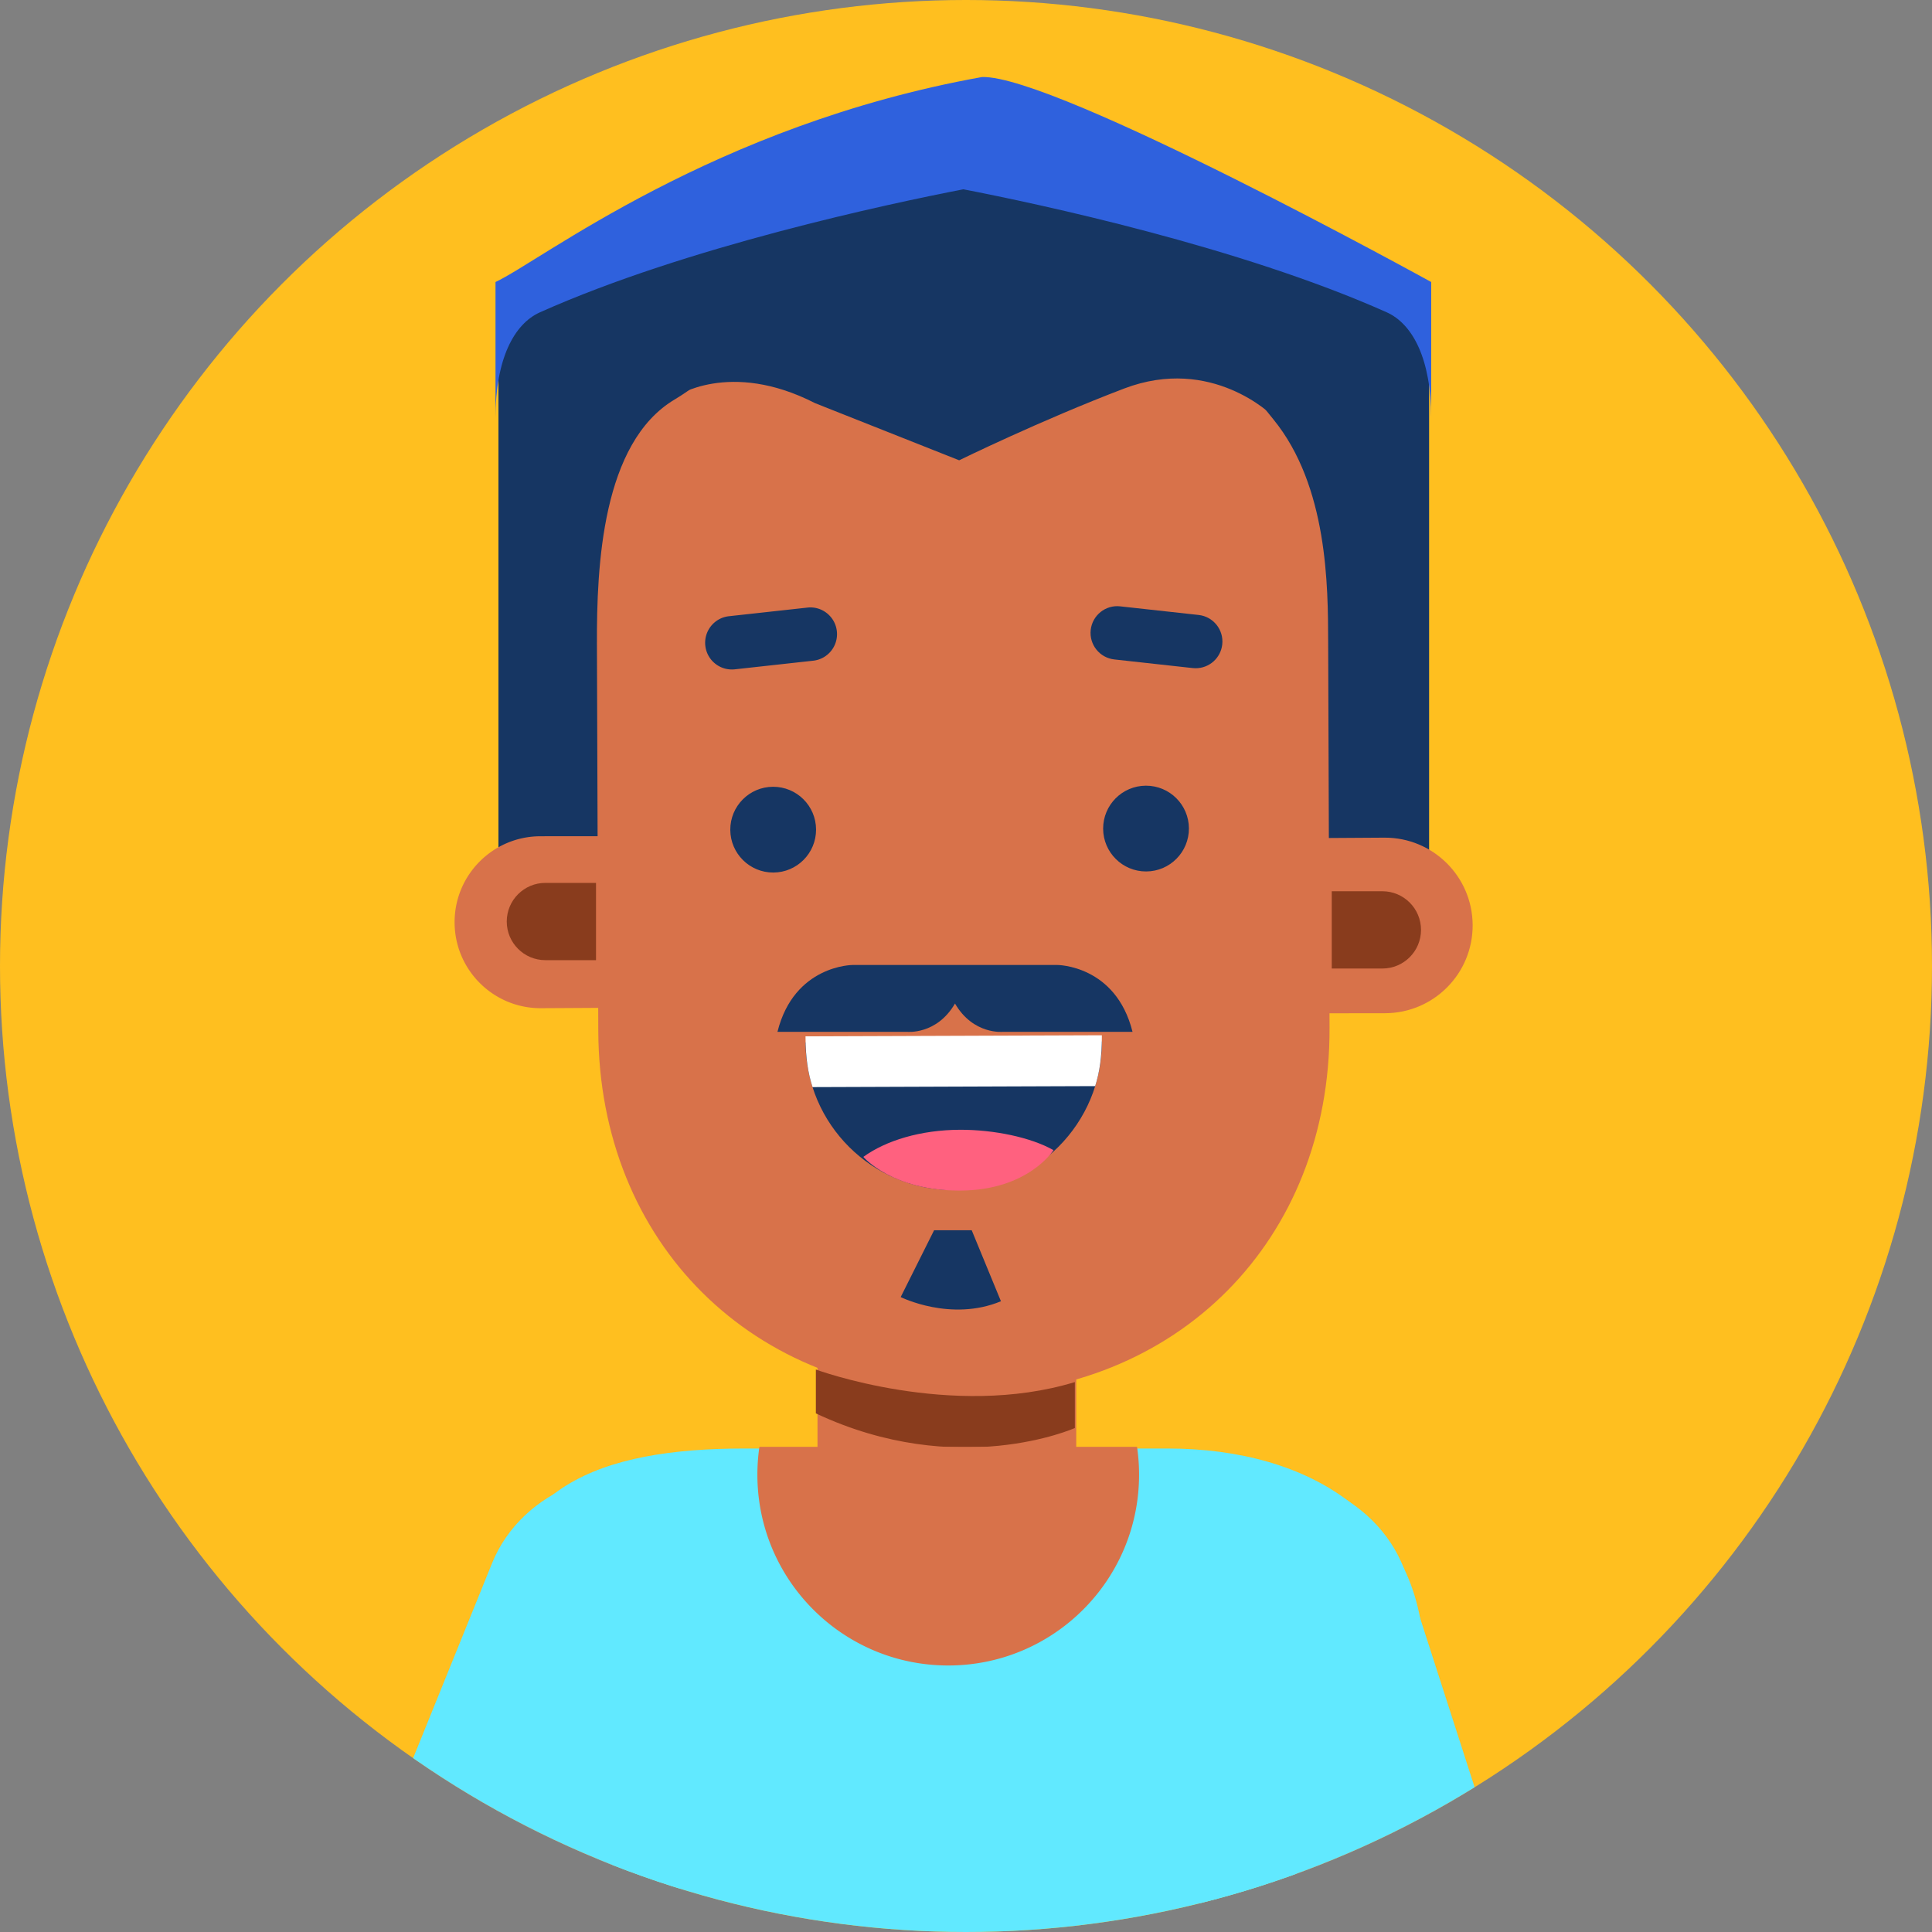
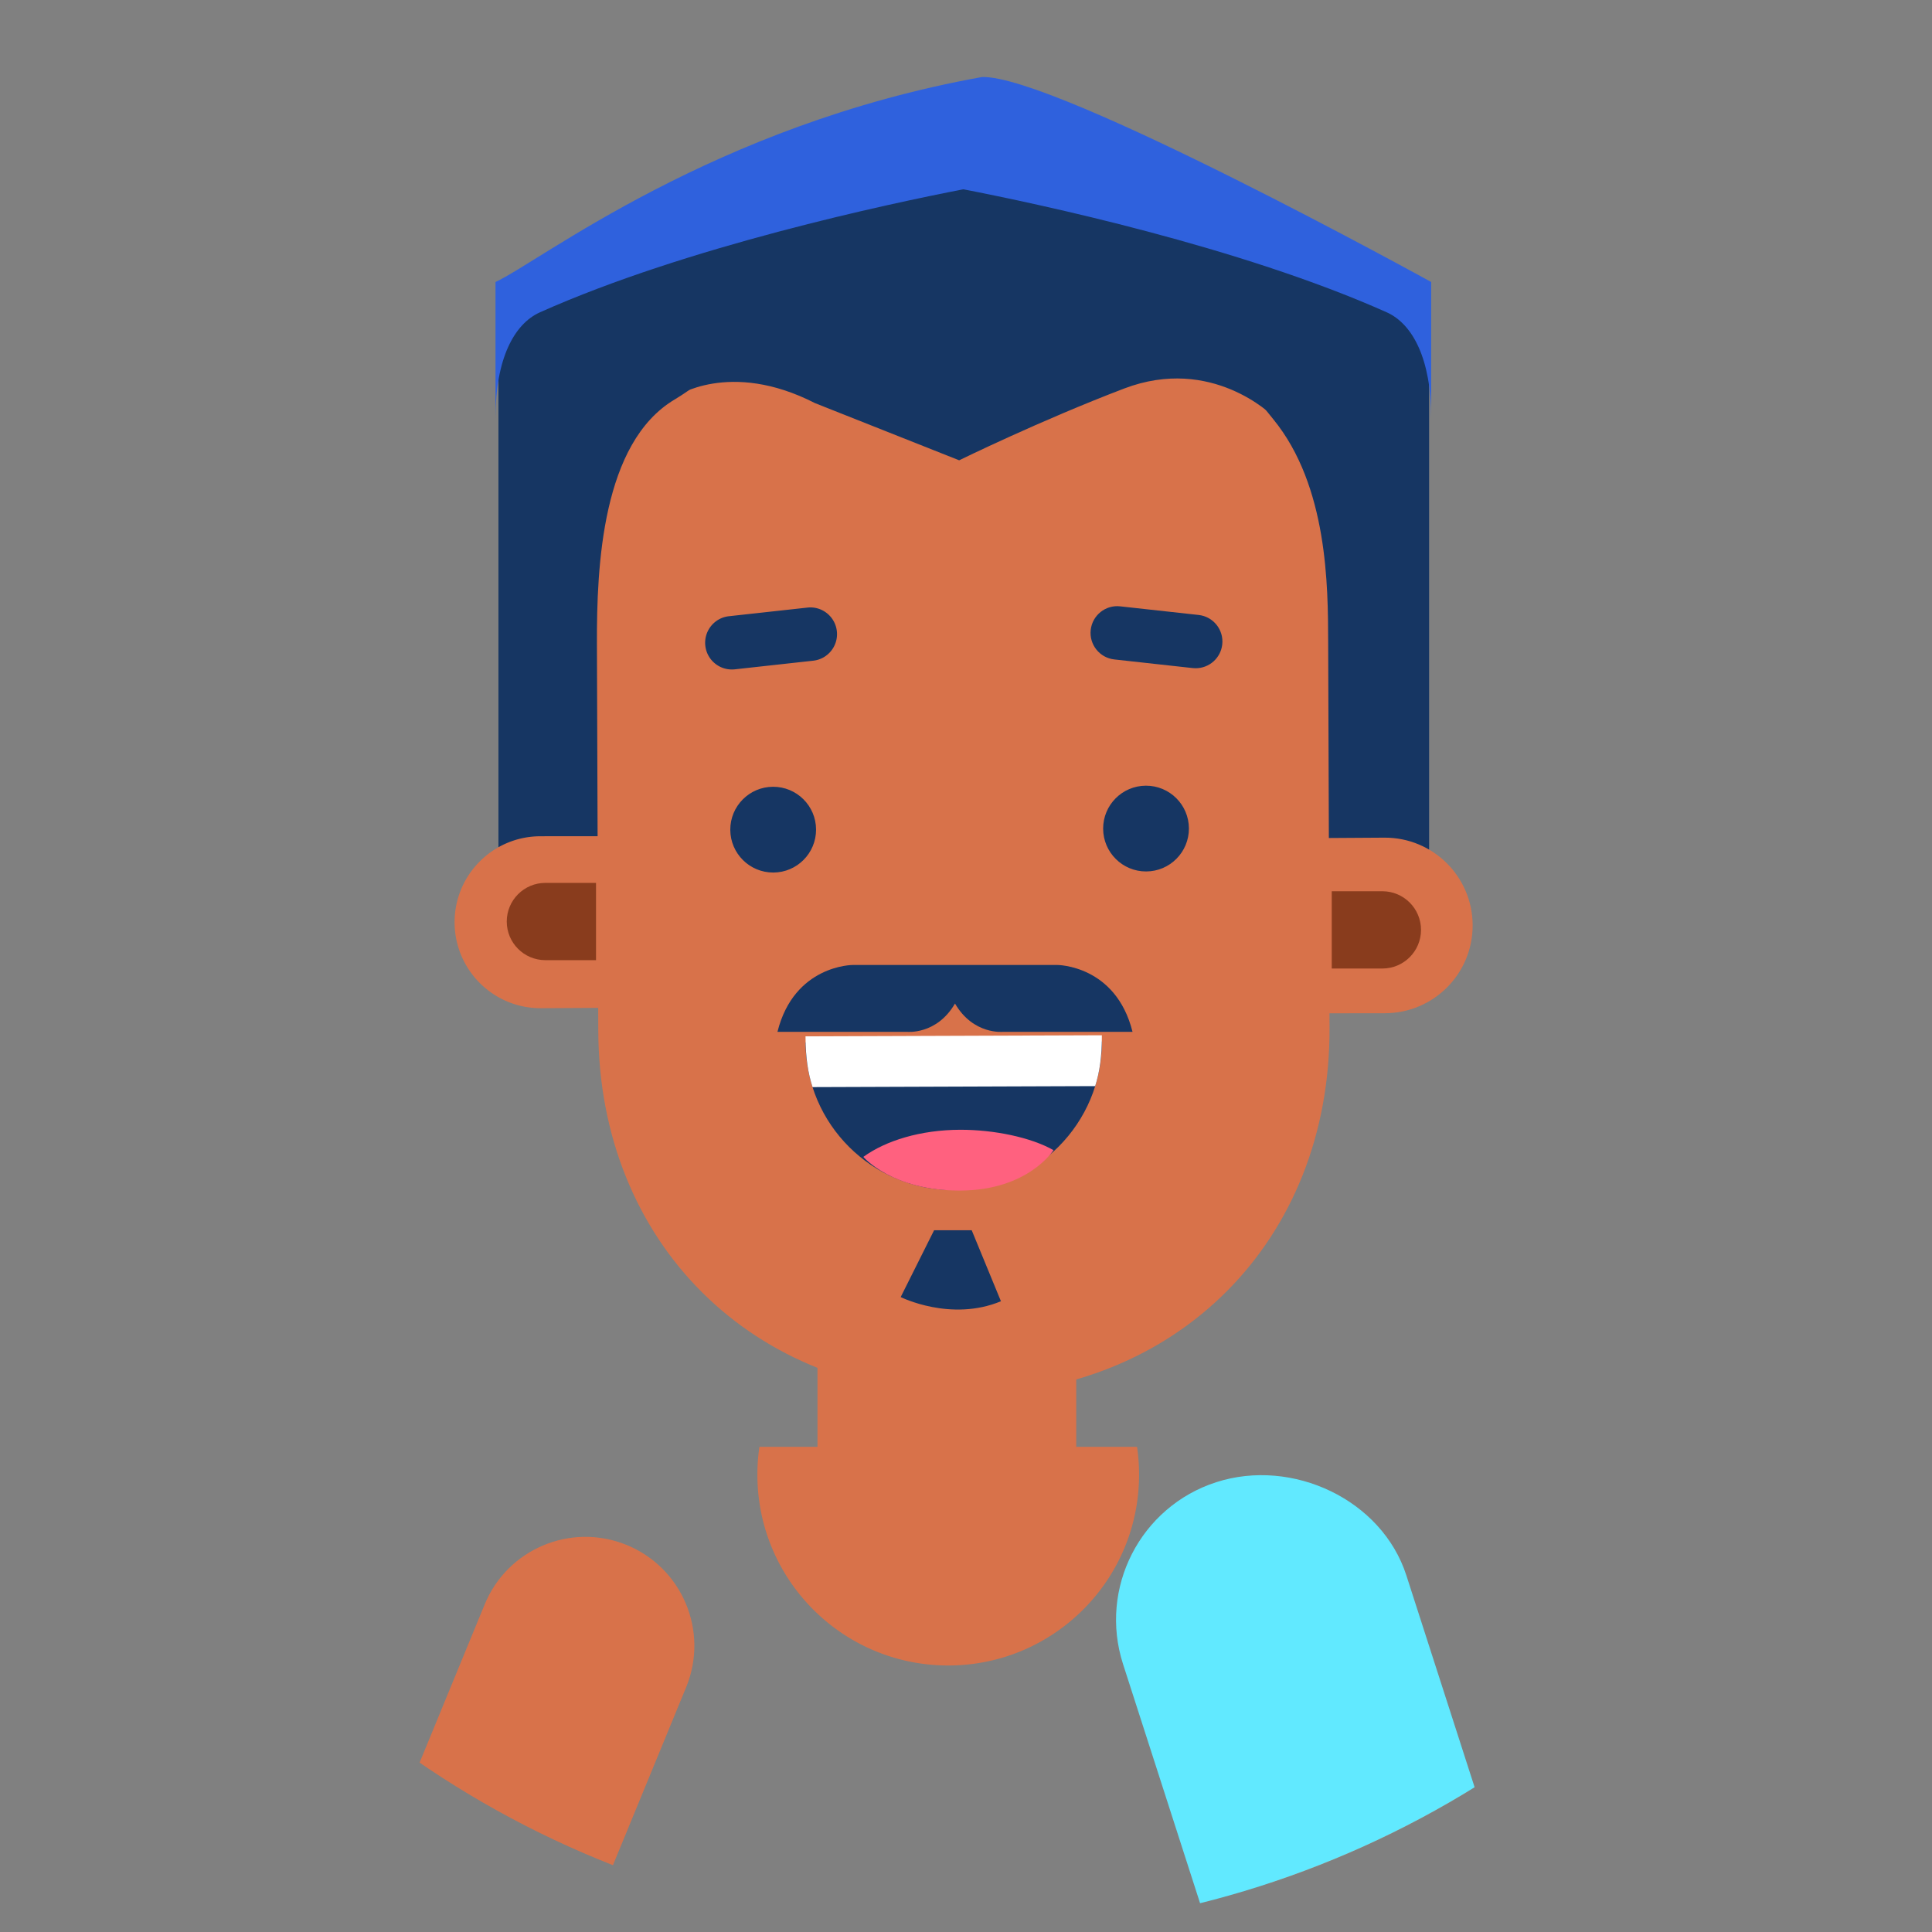
<svg xmlns="http://www.w3.org/2000/svg" xmlns:xlink="http://www.w3.org/1999/xlink" width="1024" height="1024" viewBox="3 5 1024 1024">
  <rect x="3" y="5" width="1024" height="1024" fill="#808080" stroke="none" />
-   <circle fill="#FFBF1F" cx="515" cy="517" r="512" />
  <defs>
    <circle id="a" cx="515" cy="517" r="512" />
  </defs>
  <clipPath id="b">
    <use xlink:href="#a" overflow="visible" />
  </clipPath>
  <g clip-path="url(#b)">
-     <path fill="#163663" d="M530.652 65.91l-1.291 3.631-.27-3.631C359.72 105.763 267.185 168.862 267.185 168.862v290.442l60.433-7.051 185.713-256.092 186.693 256.092 60.432 7.051V179.932c-.001 0-91.882-75.276-229.804-114.022z" />
+     <path fill="#163663" d="M530.652 65.91l-1.291 3.631-.27-3.631C359.72 105.763 267.185 168.862 267.185 168.862v290.442l60.433-7.051 185.713-256.092 186.693 256.092 60.432 7.051V179.932c-.001 0-91.882-75.276-229.804-114.022" />
    <path fill="#D8724A" d="M678.264 825.137c-30.363 9.723-47.092 42.219-37.367 72.58l107.631 327.846c9.723 30.359 42.219 47.098 72.582 37.369 30.365-9.723 47.098-42.229 37.377-72.588L750.852 862.502c-9.725-30.357-42.225-47.09-72.588-37.365z" />
    <path fill="#61E9FF" d="M667.438 1101.809l150.172-46.984-69.203-214.812c-12.98-40.271-60.461-62.406-100.744-49.43-40.273 12.977-62.408 56.145-49.432 96.424l69.207 214.802z" />
-     <path fill="#61E9FF" d="M690.059 1281.723V922.795l34.512-17.248 33.211-19.416c0-75.754-60.117-113.383-135.865-113.383H397.383c-75.752 0-131.548 20.145-131.548 95.9l33.21 41.205 21.565 21.576V1284.8l369.449-3.077z" />
    <path fill="#D8724A" d="M573.426 784.135c0 37.869-30.701 78.492-68.57 78.492-37.873 0-68.566-40.623-68.566-78.492V661.611c0-37.869 30.693 17.703 68.566 17.703 37.869 0 68.57-55.572 68.57-17.703v122.524z" />
    <path fill="#FDEBDF" d="M729.197 471.916c16.035-.056 29.051 12.88 29.107 28.895.057 16.02-12.867 29.044-28.904 29.1-16.012.062-29.041-12.873-29.1-28.893-.056-16.019 12.88-29.049 28.897-29.102" />
    <path fill="#D8724A" d="M707.68 549.912c.395 112.465-80.637 194.07-193.107 194.469-112.469.396-194.074-80.635-194.471-193.102l-.719-204.919c-.148-41.341 2.699-106.65 41.168-129.604 37.161-22.173 52.059-61.517 156.793-61.517 107.832 0 140.203 47.096 160.514 71.955 28.992 35.482 28.994 88.735 29.096 117.797l.726 204.921z" />
    <path fill="#163663" d="M508.758 635.801c43.376-.156 78.421-35.43 78.269-78.808l-157.082.556c.155 43.376 35.429 78.402 78.813 78.252z" />
    <path fill="#FFF" d="M583.467 580.664c2.332-7.475 3.586-15.42 3.545-26.949l-157.072.557c.037 11.523 1.34 19.463 3.723 26.92l149.804-.528z" />
    <path fill="#FF617F" d="M511.911 636.035c-36.123.133-51.324-17.856-51.324-17.856 11.951-8.689 30.436-14.307 51.211-14.378 18.058-.064 37.71 4.055 49.572 10.802-.001 0-13.335 21.309-49.459 21.432z" />
    <path fill="#163663" d="M390.936 359.839c-7.15.028-13.307-5.338-14.105-12.609-.852-7.771 4.75-14.77 12.525-15.621l41.576-4.571c7.758-.889 14.766 4.75 15.623 12.527.852 7.773-4.752 14.768-12.527 15.619l-41.578 4.578a14.06 14.06 0 0 1-1.514.077z" />
-     <path fill="#893C1D" d="M435.426 730.881s71.955 26.568 137.267 6.643v24.354s-61.992 27.674-137.267-7.748v-23.249z" />
    <path fill="#163663" d="M636.713 359.174c7.148.025 13.307-5.342 14.105-12.613.854-7.77-4.75-14.767-12.525-15.618l-41.576-4.57c-7.756-.89-14.766 4.749-15.623 12.526-.852 7.773 4.754 14.768 12.527 15.619l41.578 4.576c.508.057 1.014.08 1.514.08z" />
    <path fill="#D8724A" d="M334.866 823.758c29.572 11.916 43.882 45.545 31.97 75.119L235.562 1217.99c-11.915 29.568-45.544 43.889-75.118 31.971-29.572-11.914-43.887-45.553-31.978-75.121l131.278-319.11c11.913-29.57 45.548-43.884 75.122-31.972z" />
-     <path fill="#61E9FF" d="M325.468 1100.482l-146.34-57.816 84.697-209.191c15.884-39.213 64.854-57.824 104.08-41.941 39.223 15.877 58.146 60.549 42.266 99.775l-84.703 209.173z" />
    <path fill="#D8724A" d="M405.504 771.84a102.04 102.04 0 0 0-1.074 14.75c0 55.865 45.285 101.15 101.15 101.15 55.863 0 101.148-45.285 101.148-101.15 0-5.01-.371-9.936-1.074-14.75h-200.15zm-23.982-278.385c.082 23.18 13.838 42.282-8.545 45.238-1.959.268-81.307.659-83.33.67-25.134.082-45.609-20.246-45.703-45.422-.085-25.152 20.246-45.625 45.381-45.707 2.083-.006 66.043-.114 68.043.151 22.312 2.887 24.076 21.992 24.154 45.07z" />
    <path fill="#893C1D" d="M318.901 472.949h-26.833c-11.31 0-20.479 9.17-20.479 20.48s9.169 20.479 20.479 20.479h26.833v-40.959z" />
    <path fill="#D8724A" d="M643.039 495.82c.082 23.664-13.812 43.272 9.07 46.131 1.947.252 83.025.087 85.047.076 25.727-.089 46.469-20.981 46.379-46.701-.094-25.689-20.979-46.447-46.711-46.352-2.07.006-67.404.369-69.443.648-22.758 3.112-24.426 22.625-24.342 46.198z" />
    <path fill="#893C1D" d="M708.854 477.377h26.834c11.311 0 20.479 9.17 20.479 20.48s-9.168 20.479-20.479 20.479h-26.834v-40.959z" />
    <path fill="#163663" d="M435.532 444.658c.043 12.545-10.107 22.764-22.65 22.807-12.551.043-22.771-10.098-22.812-22.646-.043-12.558 10.102-22.769 22.654-22.812 12.538-.042 22.761 10.09 22.808 22.651zm197.62-.576c.041 12.543-10.104 22.764-22.646 22.805-12.553.046-22.771-10.101-22.816-22.643-.045-12.562 10.104-22.77 22.654-22.812 12.545-.044 22.761 10.089 22.808 22.65zm12.174-301.788c0-23.999-102.969-4.642-122.877-.675-19.91-3.967-122.876-23.324-122.876.675 0 26.568-38.746 73.062-38.746 73.062s28.783-19.926 74.169 3.321l76.383 30.29s43.14-21.157 87.453-38.039c46.494-17.712 78.598 14.391 78.598 14.391s-32.104-56.457-32.104-83.025zM563.408 516.46H454.923s-30.996 0-39.852 35.425h68.633s15.744 1.73 25.461-14.99c9.718 16.721 25.46 14.99 25.46 14.99h68.635c-8.856-35.425-39.852-35.425-39.852-35.425zm-65.312 140.589l-17.713 35.424s26.568 13.285 53.136 2.215l-15.498-37.639h-19.925z" />
    <path fill="#2F61DD" d="M523.547 45.814C380.753 71.445 289.405 143.508 265.625 154.47v71.957c0-30.993 9.721-49.713 23.615-55.918 77.885-34.787 184.836-57.508 224.354-65.18 39.515 7.672 146.466 30.393 224.353 65.18 13.893 6.205 23.613 24.925 23.613 55.918V154.47c.001.001-198.656-109.62-238.013-108.656z" />
  </g>
</svg>